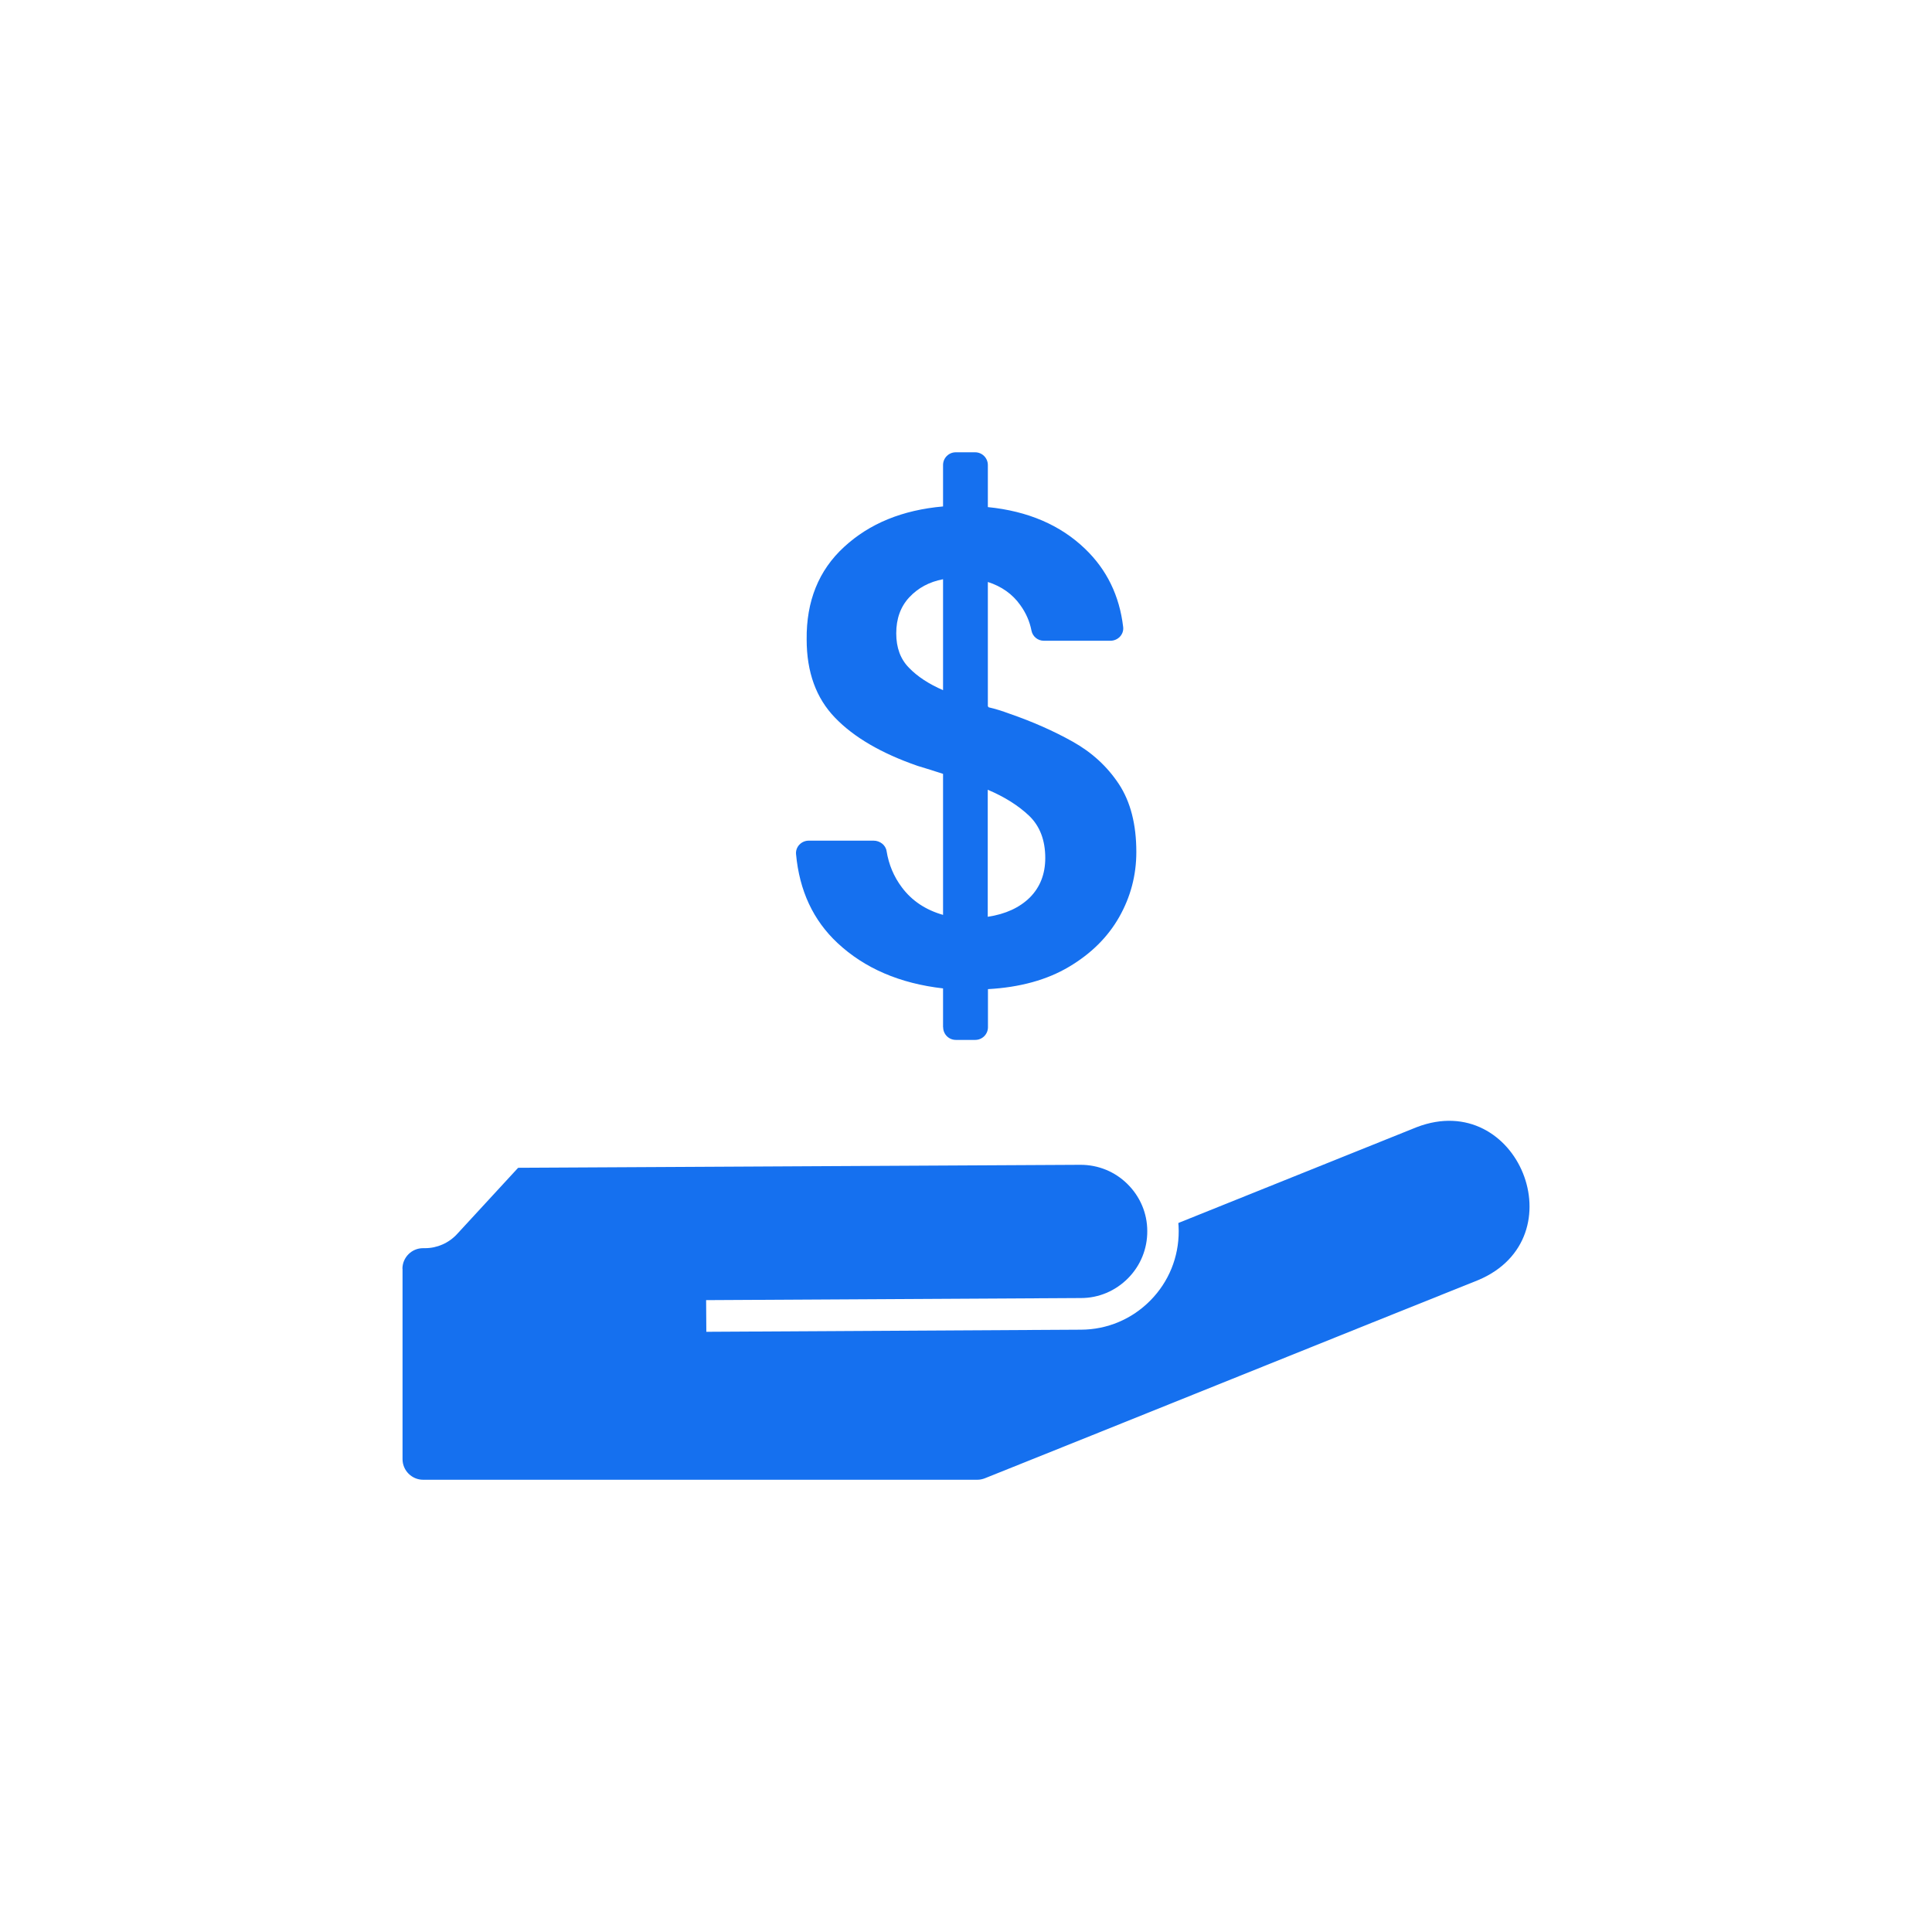
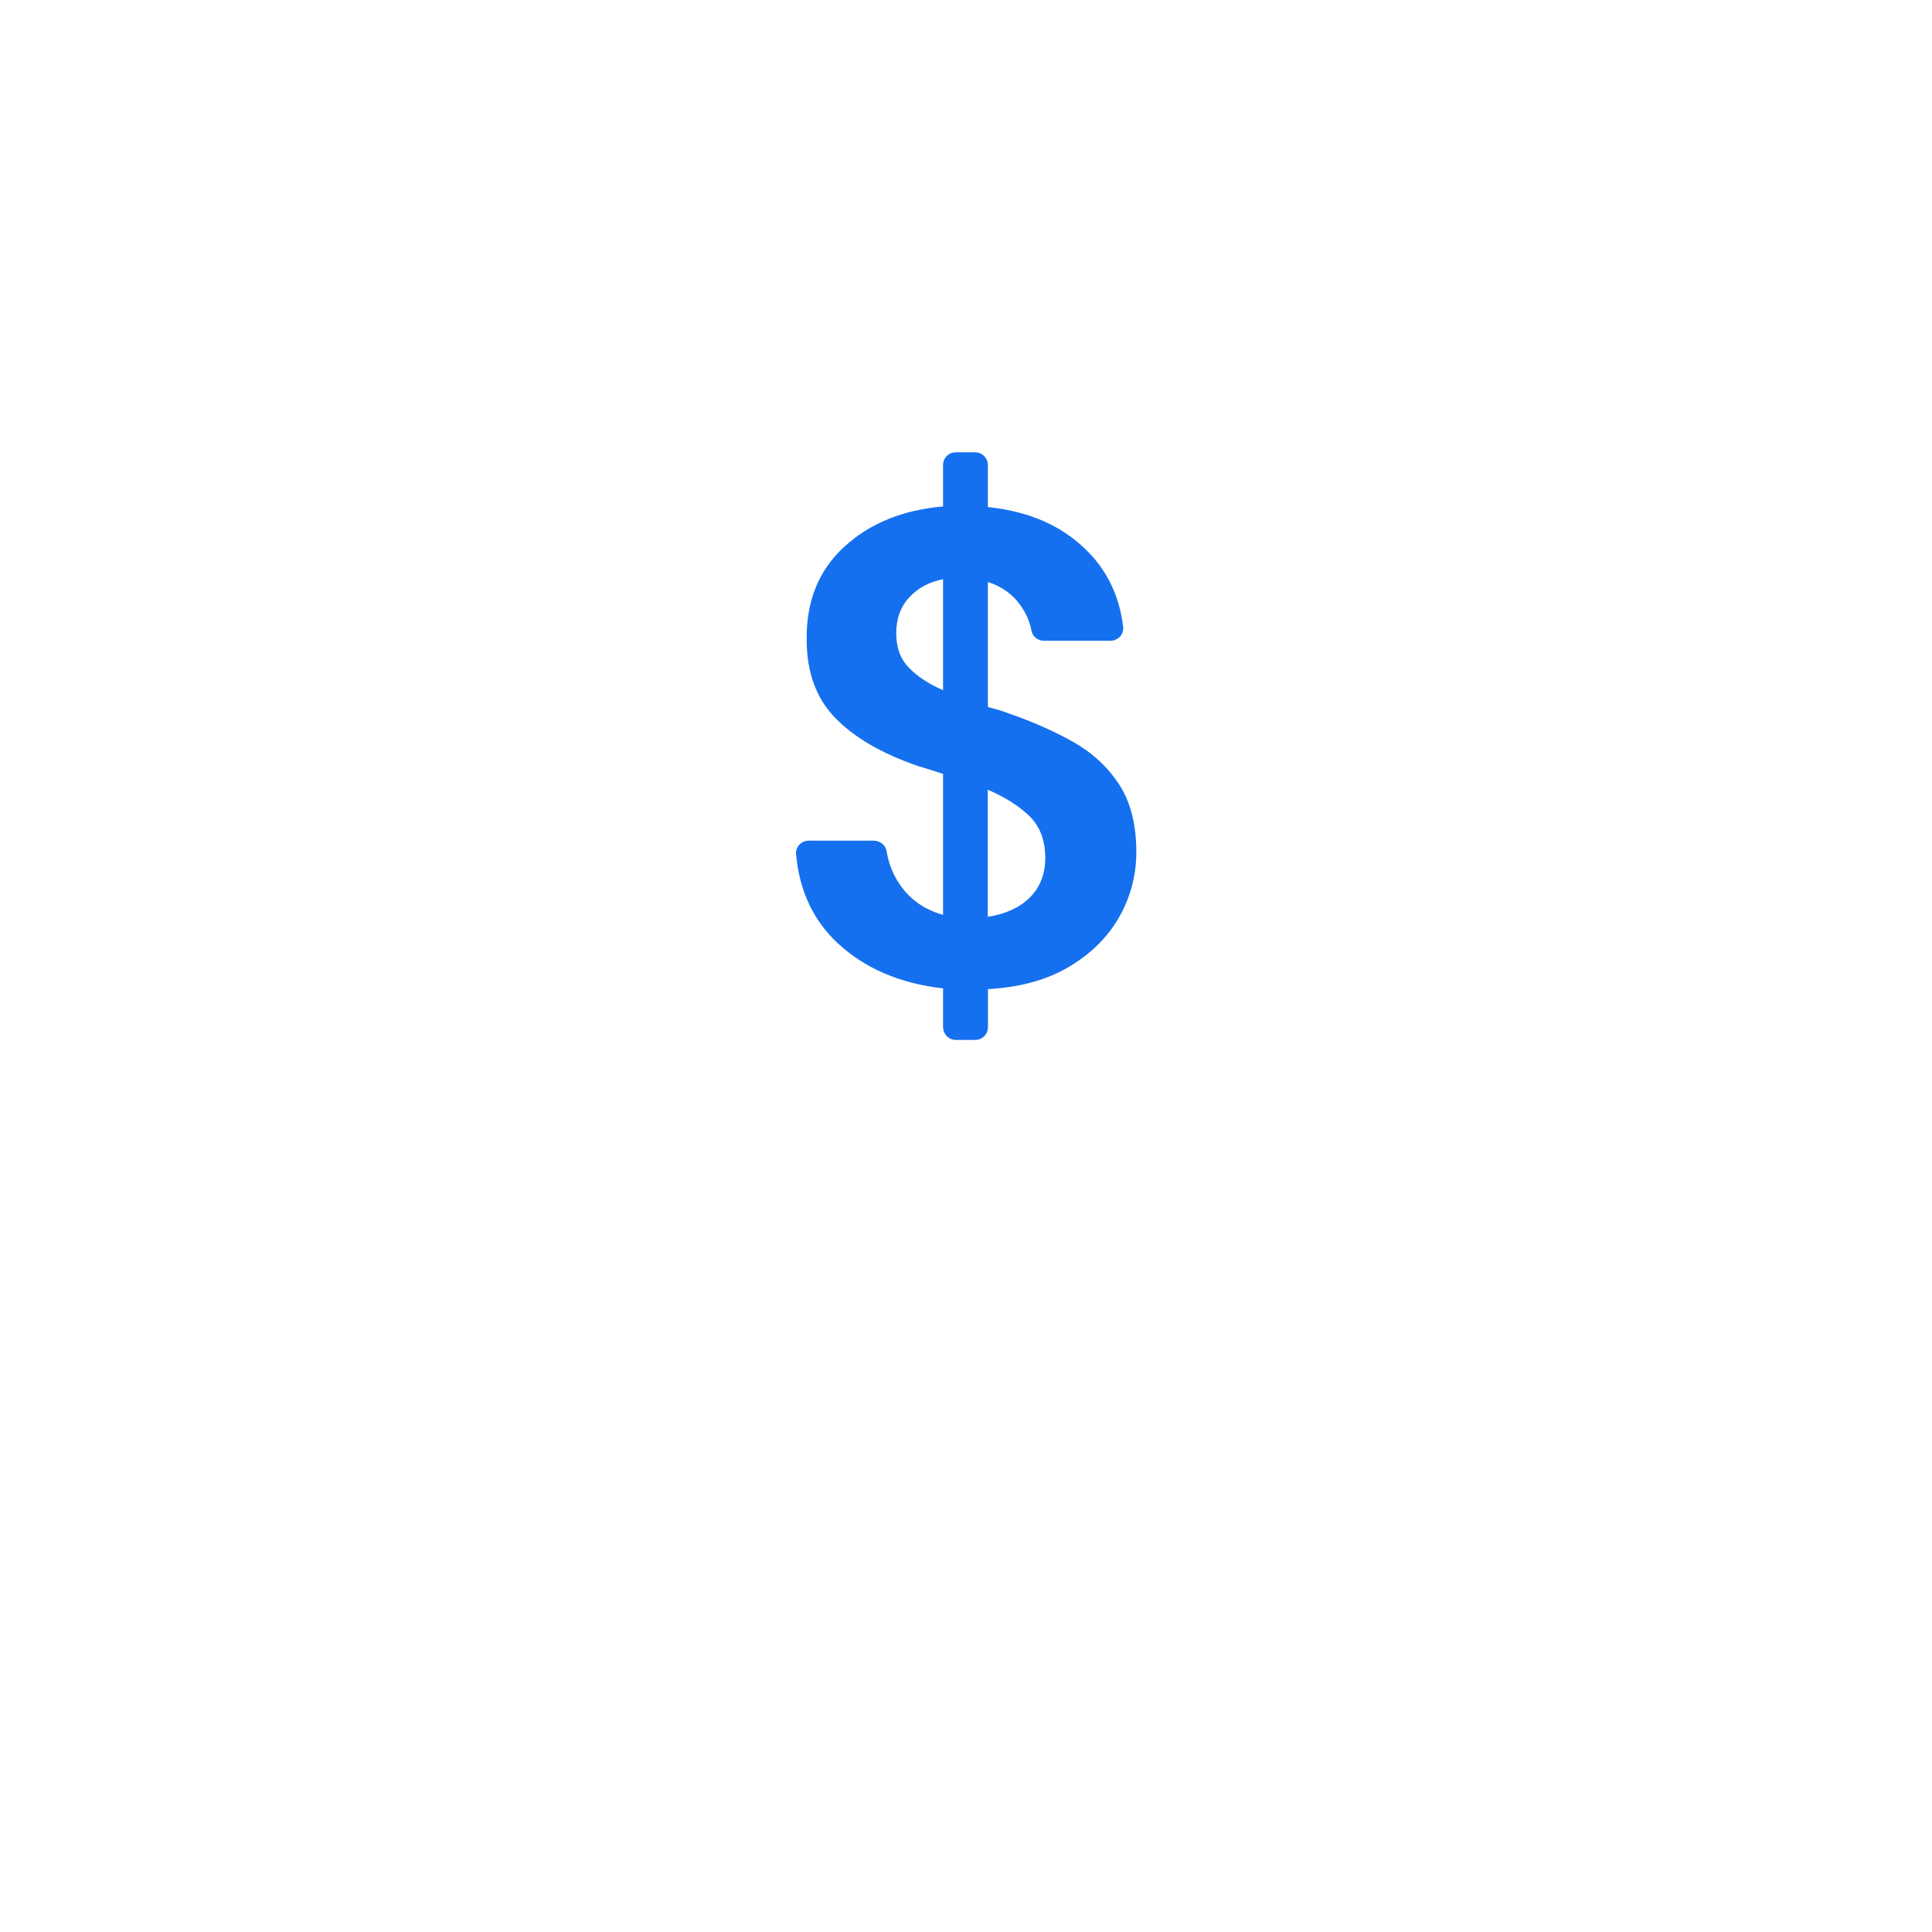
<svg xmlns="http://www.w3.org/2000/svg" width="74" height="74" viewBox="0 0 74 74" fill="none">
  <g filter="url(#filter0_dd_5515_221870)">
-     <path d="M59.305 7.555H14.689C11.301 7.555 8.555 10.301 8.555 13.689V58.305C8.555 61.693 11.301 64.439 14.689 64.439H59.305C62.693 64.439 65.439 61.693 65.439 58.305V13.689C65.439 10.301 62.693 7.555 59.305 7.555Z" fill="white" />
    <path d="M59.306 65H14.694C11.005 65 8 61.999 8 58.306V13.694C8 10.001 11.001 7 14.694 7H59.31C62.999 7 66.004 10.001 66.004 13.694V58.31C66.004 61.999 63.003 65.004 59.31 65.004L59.306 65ZM14.694 8.116C11.621 8.116 9.116 10.617 9.116 13.694V58.31C9.116 61.383 11.617 63.888 14.694 63.888H59.31C62.383 63.888 64.888 61.387 64.888 58.31V13.694C64.888 10.621 62.387 8.116 59.31 8.116H14.694Z" fill="white" />
-     <path d="M15.418 47.598V54.888C15.418 55.323 15.773 55.678 16.207 55.678C19.941 55.678 35.722 55.678 37.434 55.678C37.535 55.678 37.631 55.657 37.724 55.621C41.635 54.058 52.719 49.588 56.622 48.029C60.453 46.414 58.141 40.69 54.266 42.172L44.454 46.116C44.374 44.452 42.972 43.123 41.272 43.119C36.395 43.111 25.85 43.091 20.791 43.083C20.57 43.083 20.36 43.175 20.207 43.337L17.505 46.269C17.19 46.611 16.743 46.808 16.28 46.808H16.203C15.768 46.808 15.414 47.163 15.414 47.598H15.418Z" fill="#1570EF" />
-     <path d="M19.441 43.124L28.939 43.08L41.377 43.012C43.121 43.004 44.542 44.409 44.551 46.149C44.559 47.893 43.153 49.315 41.413 49.323L27.054 49.404" fill="#1570EF" />
-     <path d="M27.054 50.007L27.046 48.798L41.405 48.718C42.086 48.718 42.726 48.444 43.205 47.961C43.685 47.477 43.947 46.833 43.943 46.152C43.943 45.471 43.669 44.831 43.185 44.352C42.706 43.876 42.066 43.615 41.389 43.615H41.373L19.438 43.731V42.523L41.365 42.406H41.385C43.447 42.406 45.135 44.078 45.147 46.148C45.151 47.151 44.768 48.097 44.059 48.814C43.354 49.527 42.412 49.926 41.405 49.93L27.046 50.011L27.054 50.007Z" fill="white" />
    <path d="M36.121 38.344V36.858C34.465 36.669 33.116 36.089 32.077 35.118C31.147 34.248 30.619 33.116 30.49 31.714C30.466 31.436 30.695 31.199 30.977 31.199H33.462C33.7 31.199 33.922 31.364 33.958 31.598C34.042 32.117 34.236 32.58 34.546 32.991C34.929 33.503 35.456 33.853 36.121 34.042V28.641C35.968 28.589 35.811 28.541 35.646 28.488C35.484 28.436 35.315 28.387 35.146 28.335C33.765 27.856 32.709 27.244 31.984 26.49C31.259 25.741 30.897 24.742 30.897 23.494C30.881 22.028 31.356 20.843 32.331 19.949C33.305 19.051 34.566 18.535 36.121 18.398V16.812C36.121 16.542 36.338 16.324 36.608 16.324H37.349C37.619 16.324 37.837 16.542 37.837 16.812V18.423C39.371 18.576 40.616 19.111 41.562 20.022C42.392 20.819 42.88 21.818 43.02 23.018C43.053 23.3 42.819 23.542 42.533 23.542H39.98C39.75 23.542 39.553 23.381 39.508 23.155C39.44 22.805 39.299 22.479 39.077 22.173C38.779 21.754 38.364 21.46 37.837 21.291V26.051C37.837 26.051 37.857 26.076 37.869 26.092C38.135 26.152 38.397 26.237 38.658 26.333C39.544 26.639 40.358 26.998 41.091 27.409C41.824 27.82 42.412 28.359 42.859 29.036C43.302 29.713 43.524 30.578 43.524 31.634C43.524 32.52 43.306 33.35 42.871 34.119C42.436 34.888 41.796 35.525 40.95 36.028C40.104 36.532 39.069 36.818 37.841 36.886V38.344C37.841 38.614 37.623 38.831 37.353 38.831H36.612C36.342 38.831 36.125 38.614 36.125 38.344H36.121ZM34.328 23.26C34.328 23.808 34.49 24.247 34.816 24.577C35.138 24.911 35.573 25.197 36.121 25.435V21.186C35.593 21.286 35.162 21.52 34.828 21.878C34.494 22.237 34.328 22.696 34.328 23.26ZM40.036 31.863C40.036 31.183 39.83 30.643 39.42 30.248C39.009 29.858 38.481 29.523 37.833 29.249V34.115C38.513 34.014 39.053 33.764 39.448 33.374C39.839 32.979 40.036 32.476 40.036 31.863Z" fill="#1570EF" />
  </g>
  <defs>
    <filter id="filter0_dd_5515_221870" x="0" y="0" width="74.004" height="74.004" filterUnits="userSpaceOnUse" color-interpolation-filters="sRGB">
      <feFlood flood-opacity="0" result="BackgroundImageFix" />
      <feColorMatrix in="SourceAlpha" type="matrix" values="0 0 0 0 0 0 0 0 0 0 0 0 0 0 0 0 0 0 127 0" result="hardAlpha" />
      <feOffset dy="1" />
      <feGaussianBlur stdDeviation="4" />
      <feColorMatrix type="matrix" values="0 0 0 0 0.063 0 0 0 0 0.094 0 0 0 0 0.157 0 0 0 0.04 0" />
      <feBlend mode="normal" in2="BackgroundImageFix" result="effect1_dropShadow_5515_221870" />
      <feColorMatrix in="SourceAlpha" type="matrix" values="0 0 0 0 0 0 0 0 0 0 0 0 0 0 0 0 0 0 127 0" result="hardAlpha" />
      <feOffset />
      <feGaussianBlur stdDeviation="3.5" />
      <feComposite in2="hardAlpha" operator="out" />
      <feColorMatrix type="matrix" values="0 0 0 0 0.067 0 0 0 0 0.067 0 0 0 0 0.067 0 0 0 0.04 0" />
      <feBlend mode="normal" in2="effect1_dropShadow_5515_221870" result="effect2_dropShadow_5515_221870" />
      <feBlend mode="normal" in="SourceGraphic" in2="effect2_dropShadow_5515_221870" result="shape" />
    </filter>
  </defs>
</svg>